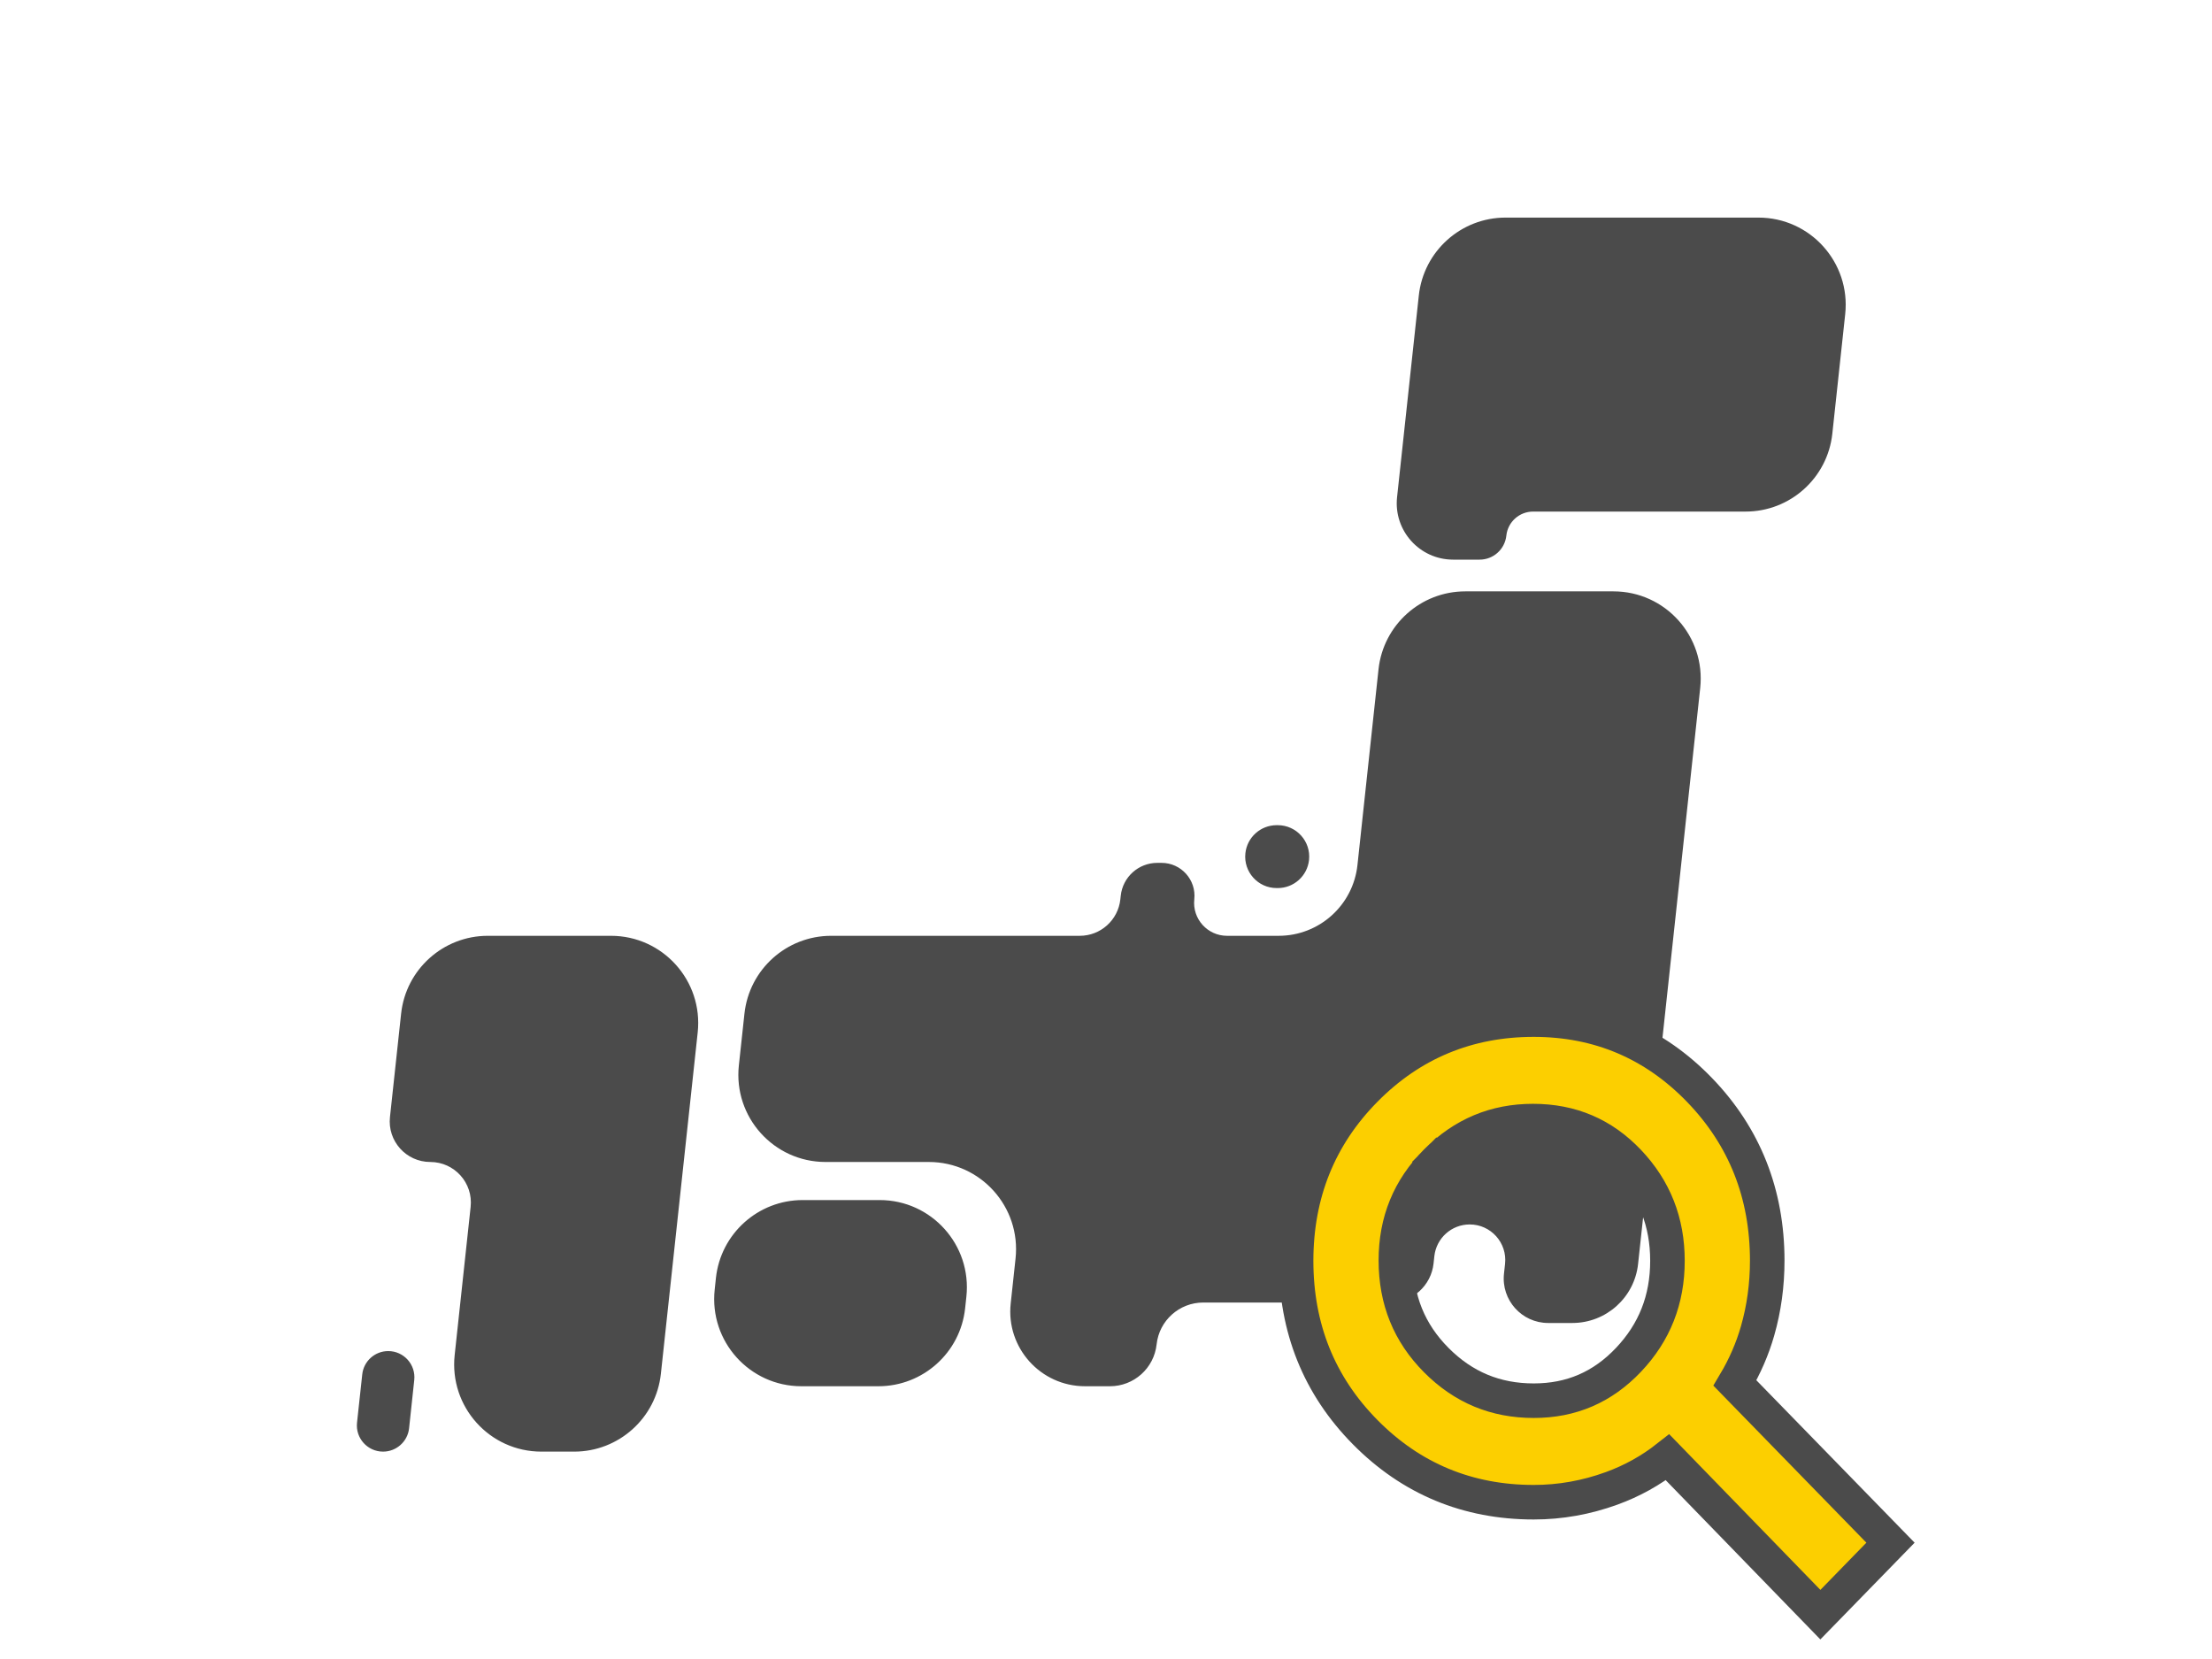
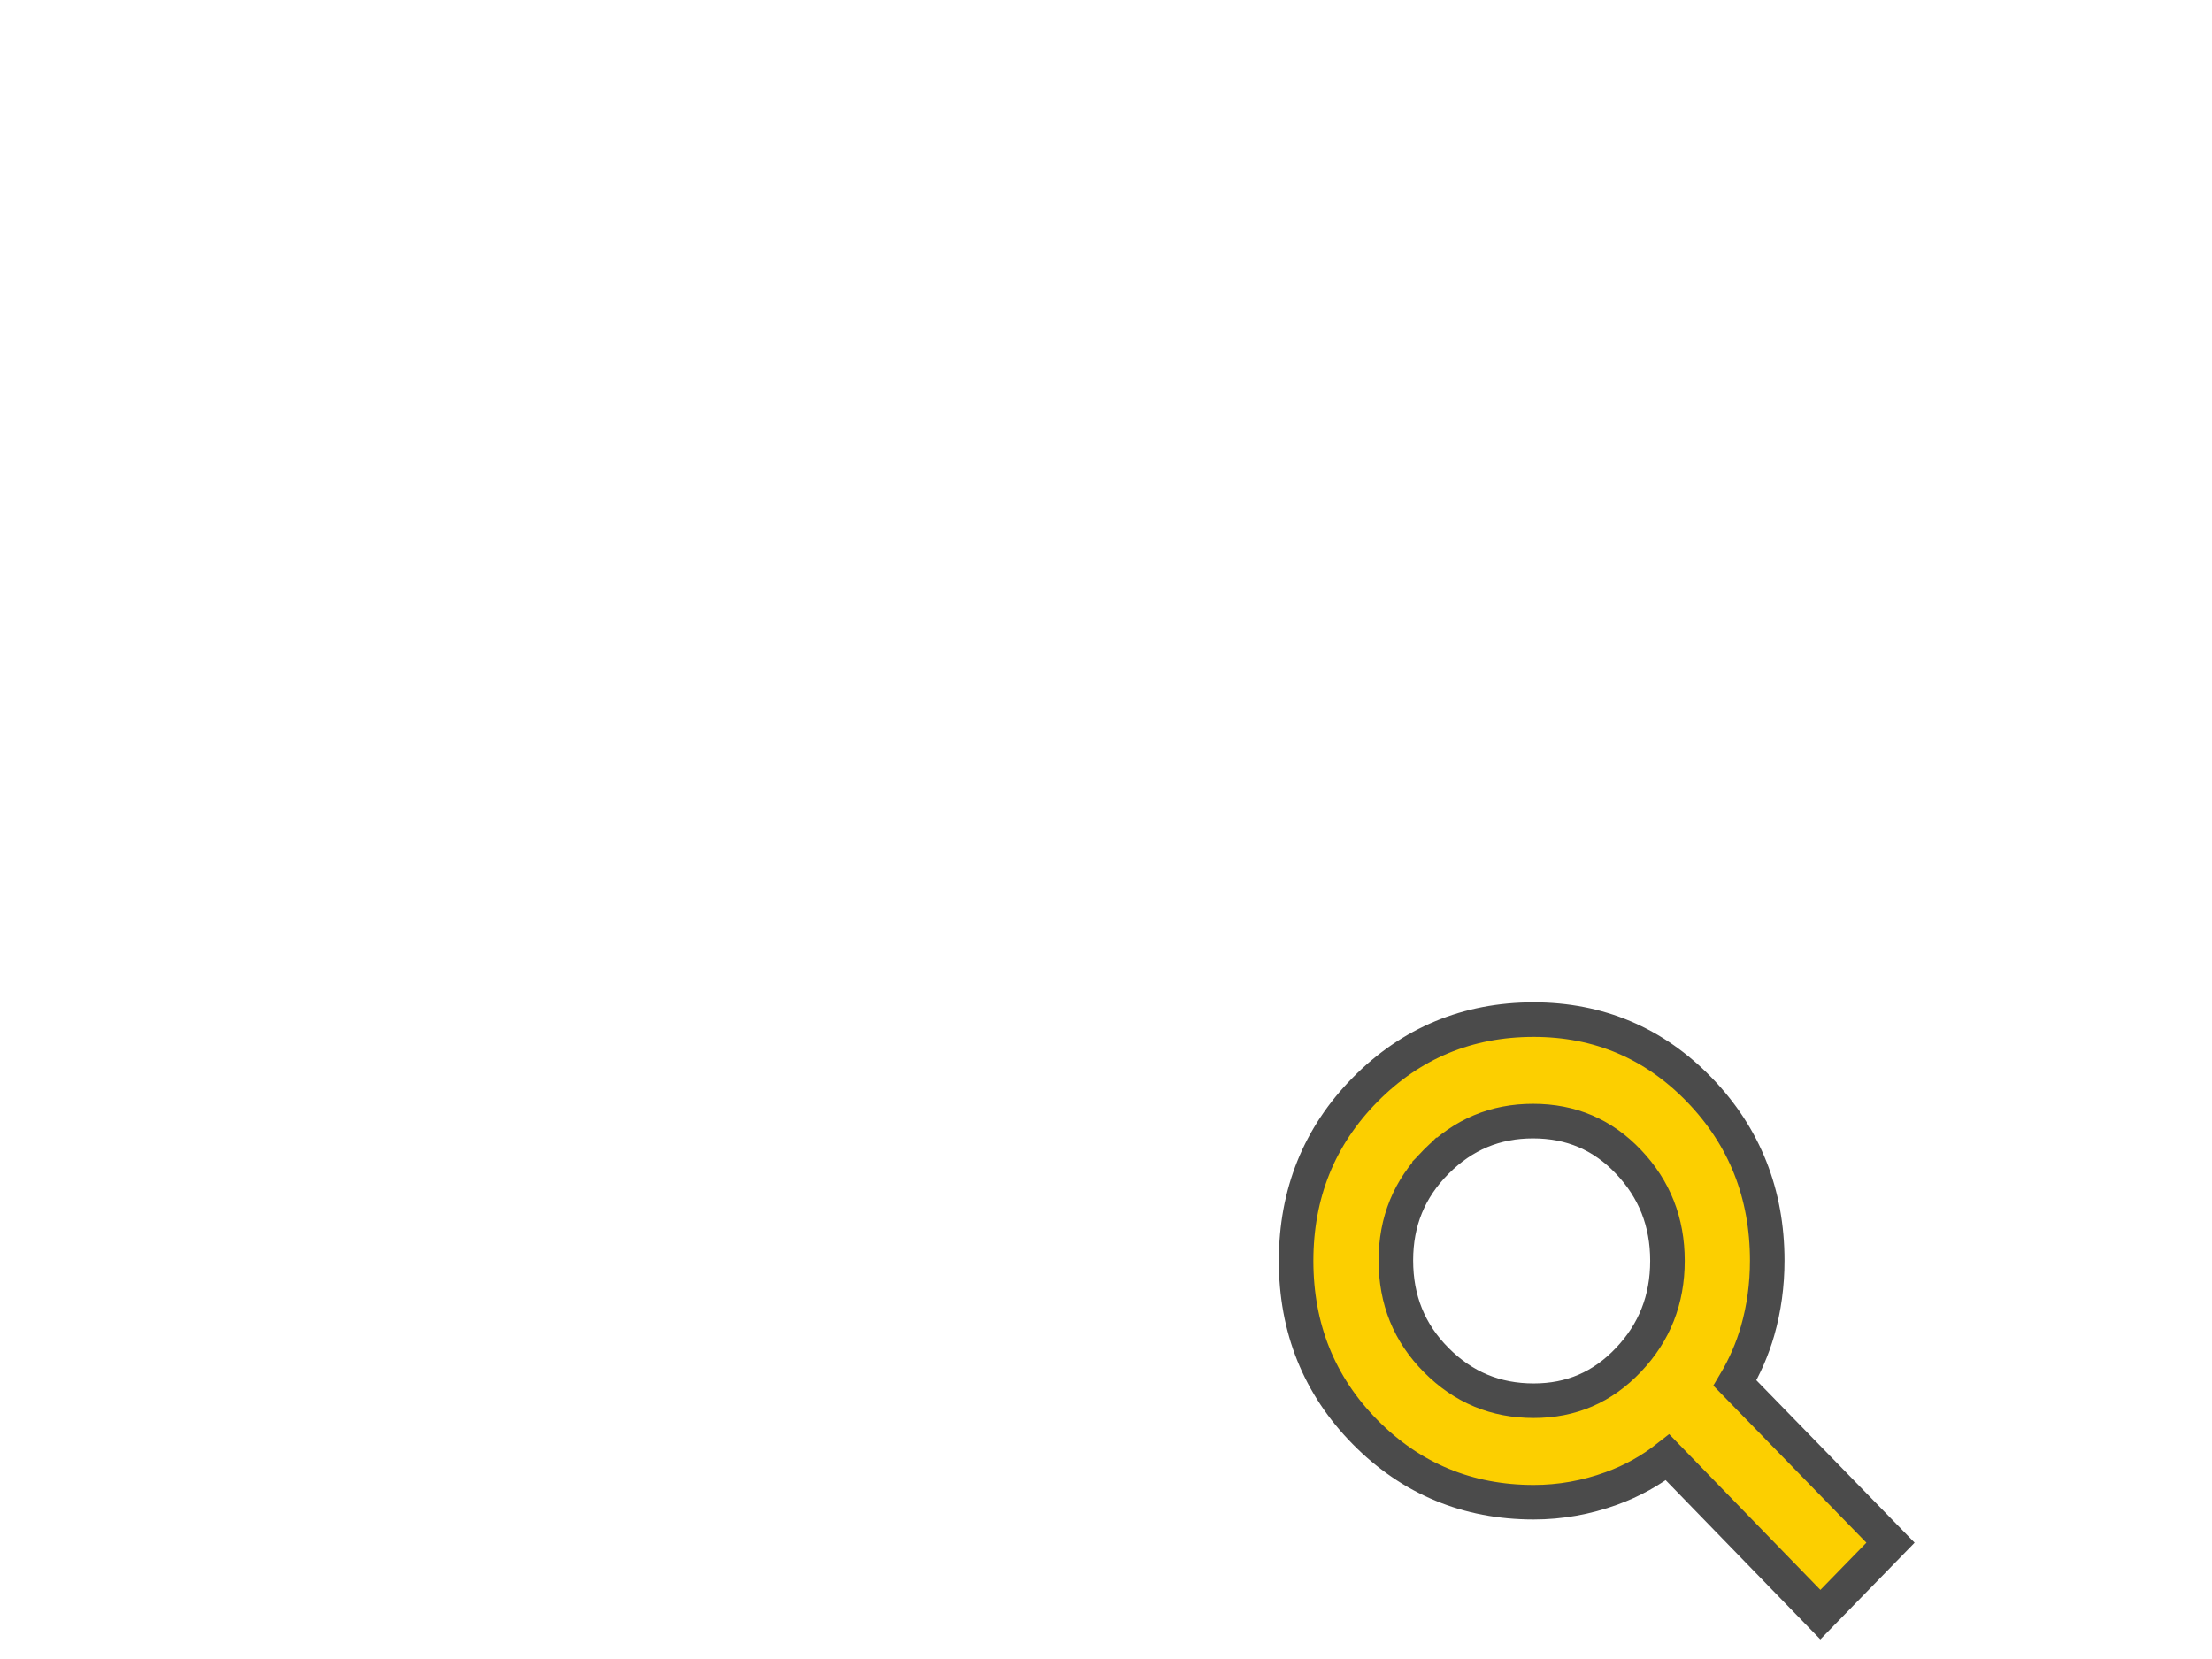
<svg xmlns="http://www.w3.org/2000/svg" width="84" height="63" viewBox="0 0 84 63" fill="none">
-   <path fill-rule="evenodd" clip-rule="evenodd" d="M56.188 21.252C56.71 21.252 57.148 20.858 57.203 20.339V20.339C57.259 19.82 57.697 19.427 58.218 19.427H66.289C67.981 19.427 69.401 18.151 69.582 16.469L70.071 11.93C70.281 9.972 68.747 8.263 66.777 8.263H57.172C55.481 8.263 54.061 9.539 53.879 11.221L53.053 18.882C52.917 20.148 53.909 21.252 55.182 21.252H56.188ZM48.48 33.724C47.77 33.724 47.217 33.108 47.293 32.403V32.403C47.358 31.796 47.87 31.336 48.48 31.336H48.523C49.233 31.336 49.786 31.952 49.71 32.657V32.657C49.645 33.264 49.133 33.724 48.523 33.724H48.48ZM14.546 55.125C13.955 55.125 13.494 54.612 13.558 54.024L13.756 52.193C13.81 51.689 14.236 51.307 14.743 51.307V51.307C15.334 51.307 15.794 51.819 15.731 52.406L15.535 54.237C15.481 54.742 15.054 55.125 14.546 55.125V55.125ZM52.349 25.415C52.531 23.733 53.951 22.457 55.643 22.457H61.271C63.241 22.457 64.776 24.166 64.565 26.124L62.206 47.997C62.069 49.273 60.992 50.24 59.709 50.24H58.792C57.788 50.24 57.005 49.368 57.113 48.369L57.154 47.994C57.241 47.195 56.615 46.498 55.812 46.498V46.498C55.122 46.498 54.544 47.017 54.469 47.703L54.439 47.98C54.348 48.824 53.636 49.463 52.787 49.463H45.693C44.784 49.463 44.02 50.148 43.922 51.053V51.053C43.824 51.957 43.061 52.642 42.151 52.642H41.203C39.515 52.642 38.2 51.178 38.381 49.5L38.565 47.793C38.776 45.835 37.242 44.126 35.272 44.126H31.351C29.381 44.126 27.847 42.417 28.058 40.459L28.27 38.495C28.451 36.812 29.871 35.537 31.563 35.537H41.003C41.795 35.537 42.46 34.94 42.545 34.152L42.56 34.014C42.636 33.305 43.235 32.767 43.948 32.767H44.109C44.853 32.767 45.433 33.413 45.353 34.152V34.152C45.273 34.892 45.853 35.537 46.597 35.537H48.556C50.094 35.537 51.385 34.378 51.549 32.849L52.349 25.415ZM36.698 49.239C36.909 47.281 35.375 45.572 33.405 45.572H30.481C28.789 45.572 27.369 46.848 27.187 48.53L27.14 48.975C26.929 50.934 28.463 52.642 30.433 52.642H33.357C35.049 52.642 36.469 51.367 36.65 49.685L36.698 49.239ZM20.559 55.125C18.589 55.125 17.055 53.416 17.266 51.458L17.872 45.832C17.971 44.921 17.257 44.126 16.34 44.126V44.126C15.424 44.126 14.71 43.331 14.809 42.42L15.232 38.495C15.413 36.812 16.833 35.537 18.525 35.537H23.201C25.171 35.537 26.706 37.246 26.495 39.205L25.097 52.168C24.916 53.85 23.496 55.125 21.804 55.125H20.559Z" fill="#4B4B4B" />
  <path d="M54.542 44.112C55.571 43.079 56.783 42.573 58.215 42.573C59.663 42.573 60.858 43.084 61.84 44.118C62.829 45.16 63.321 46.401 63.321 47.879C63.321 49.356 62.829 50.599 61.838 51.643C60.853 52.681 59.667 53.191 58.242 53.191C56.791 53.191 55.57 52.683 54.542 51.649C53.518 50.619 53.008 49.37 53.008 47.863C53.008 46.379 53.517 45.142 54.542 44.112ZM54.542 44.112L54.085 43.657L54.542 44.112ZM68.658 60.832L69.128 61.316L69.599 60.833L71.345 59.041L71.791 58.583L71.345 58.125L65.884 52.52C66.259 51.89 66.547 51.228 66.745 50.536C66.989 49.683 67.11 48.794 67.11 47.871C67.11 45.338 66.253 43.164 64.538 41.39C62.822 39.615 60.711 38.719 58.242 38.719C55.735 38.719 53.589 39.609 51.842 41.378L51.842 41.378C50.093 43.149 49.219 45.331 49.219 47.882C49.219 50.434 50.093 52.616 51.842 54.386L51.842 54.386C53.589 56.155 55.735 57.046 58.242 57.046C59.252 57.046 60.24 56.87 61.204 56.519C61.977 56.238 62.685 55.845 63.326 55.341L68.658 60.832Z" fill="#FCCF00" stroke="#4B4B4B" stroke-width="1.312" />
</svg>